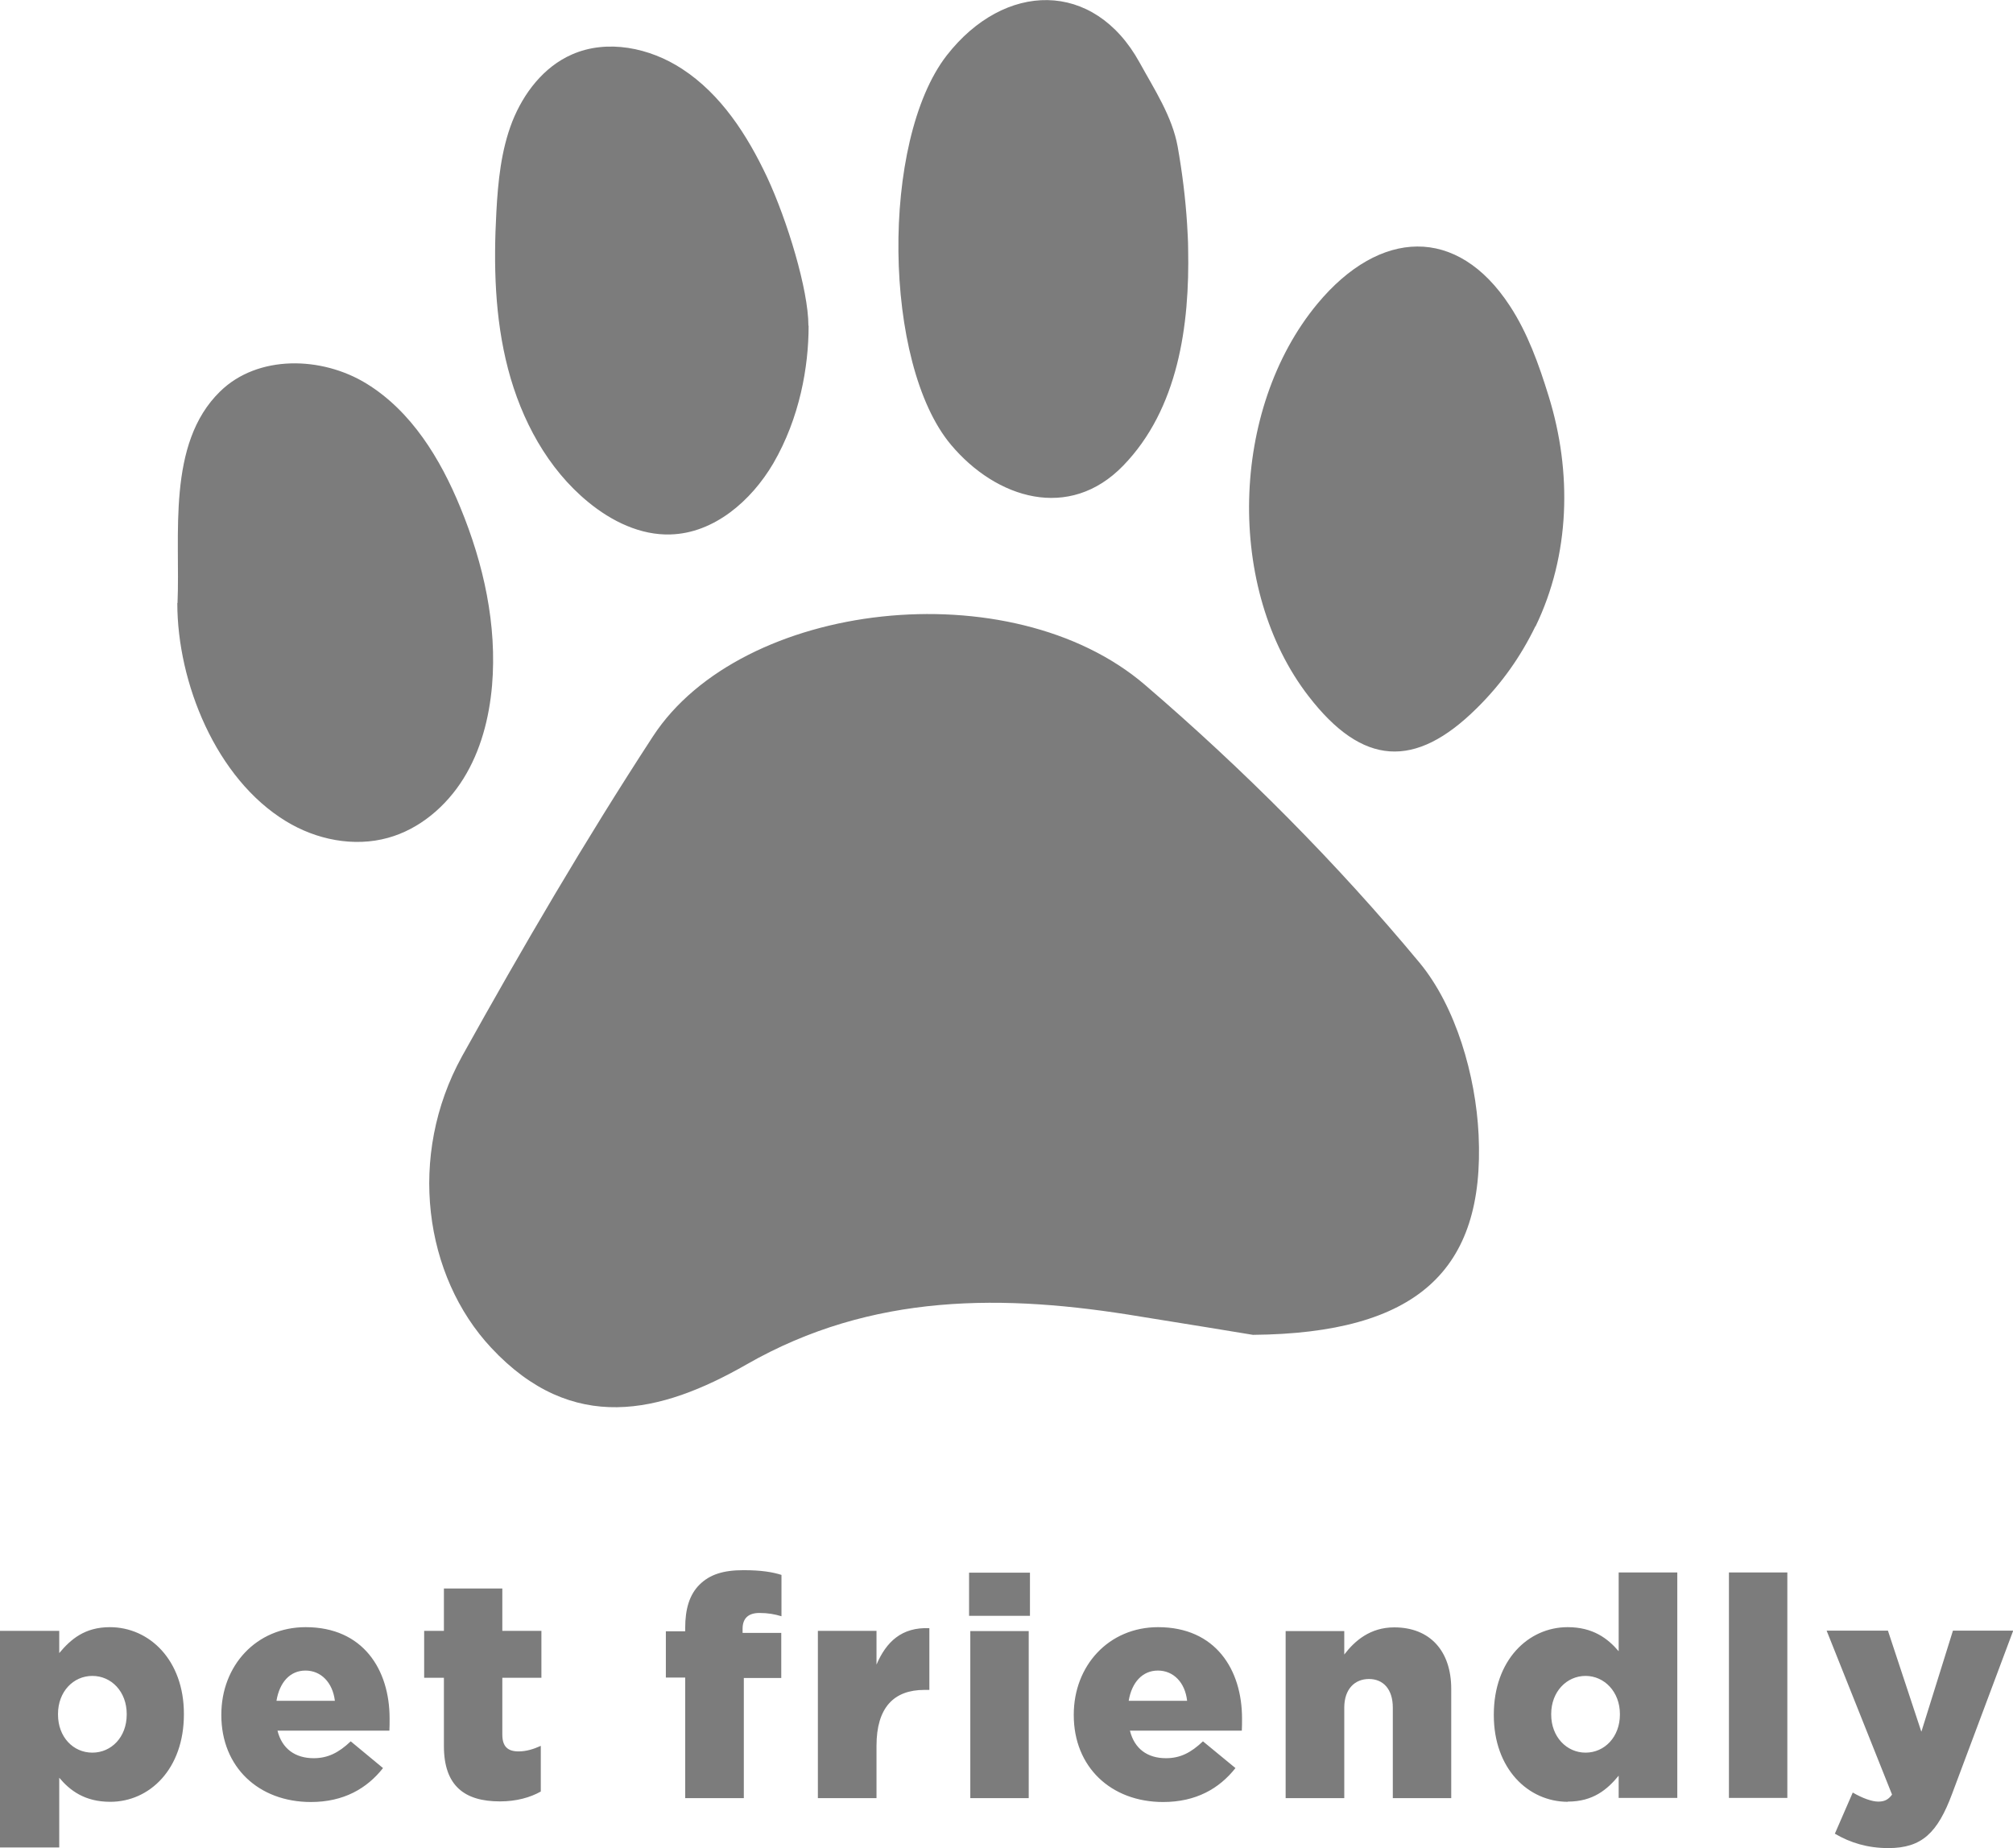
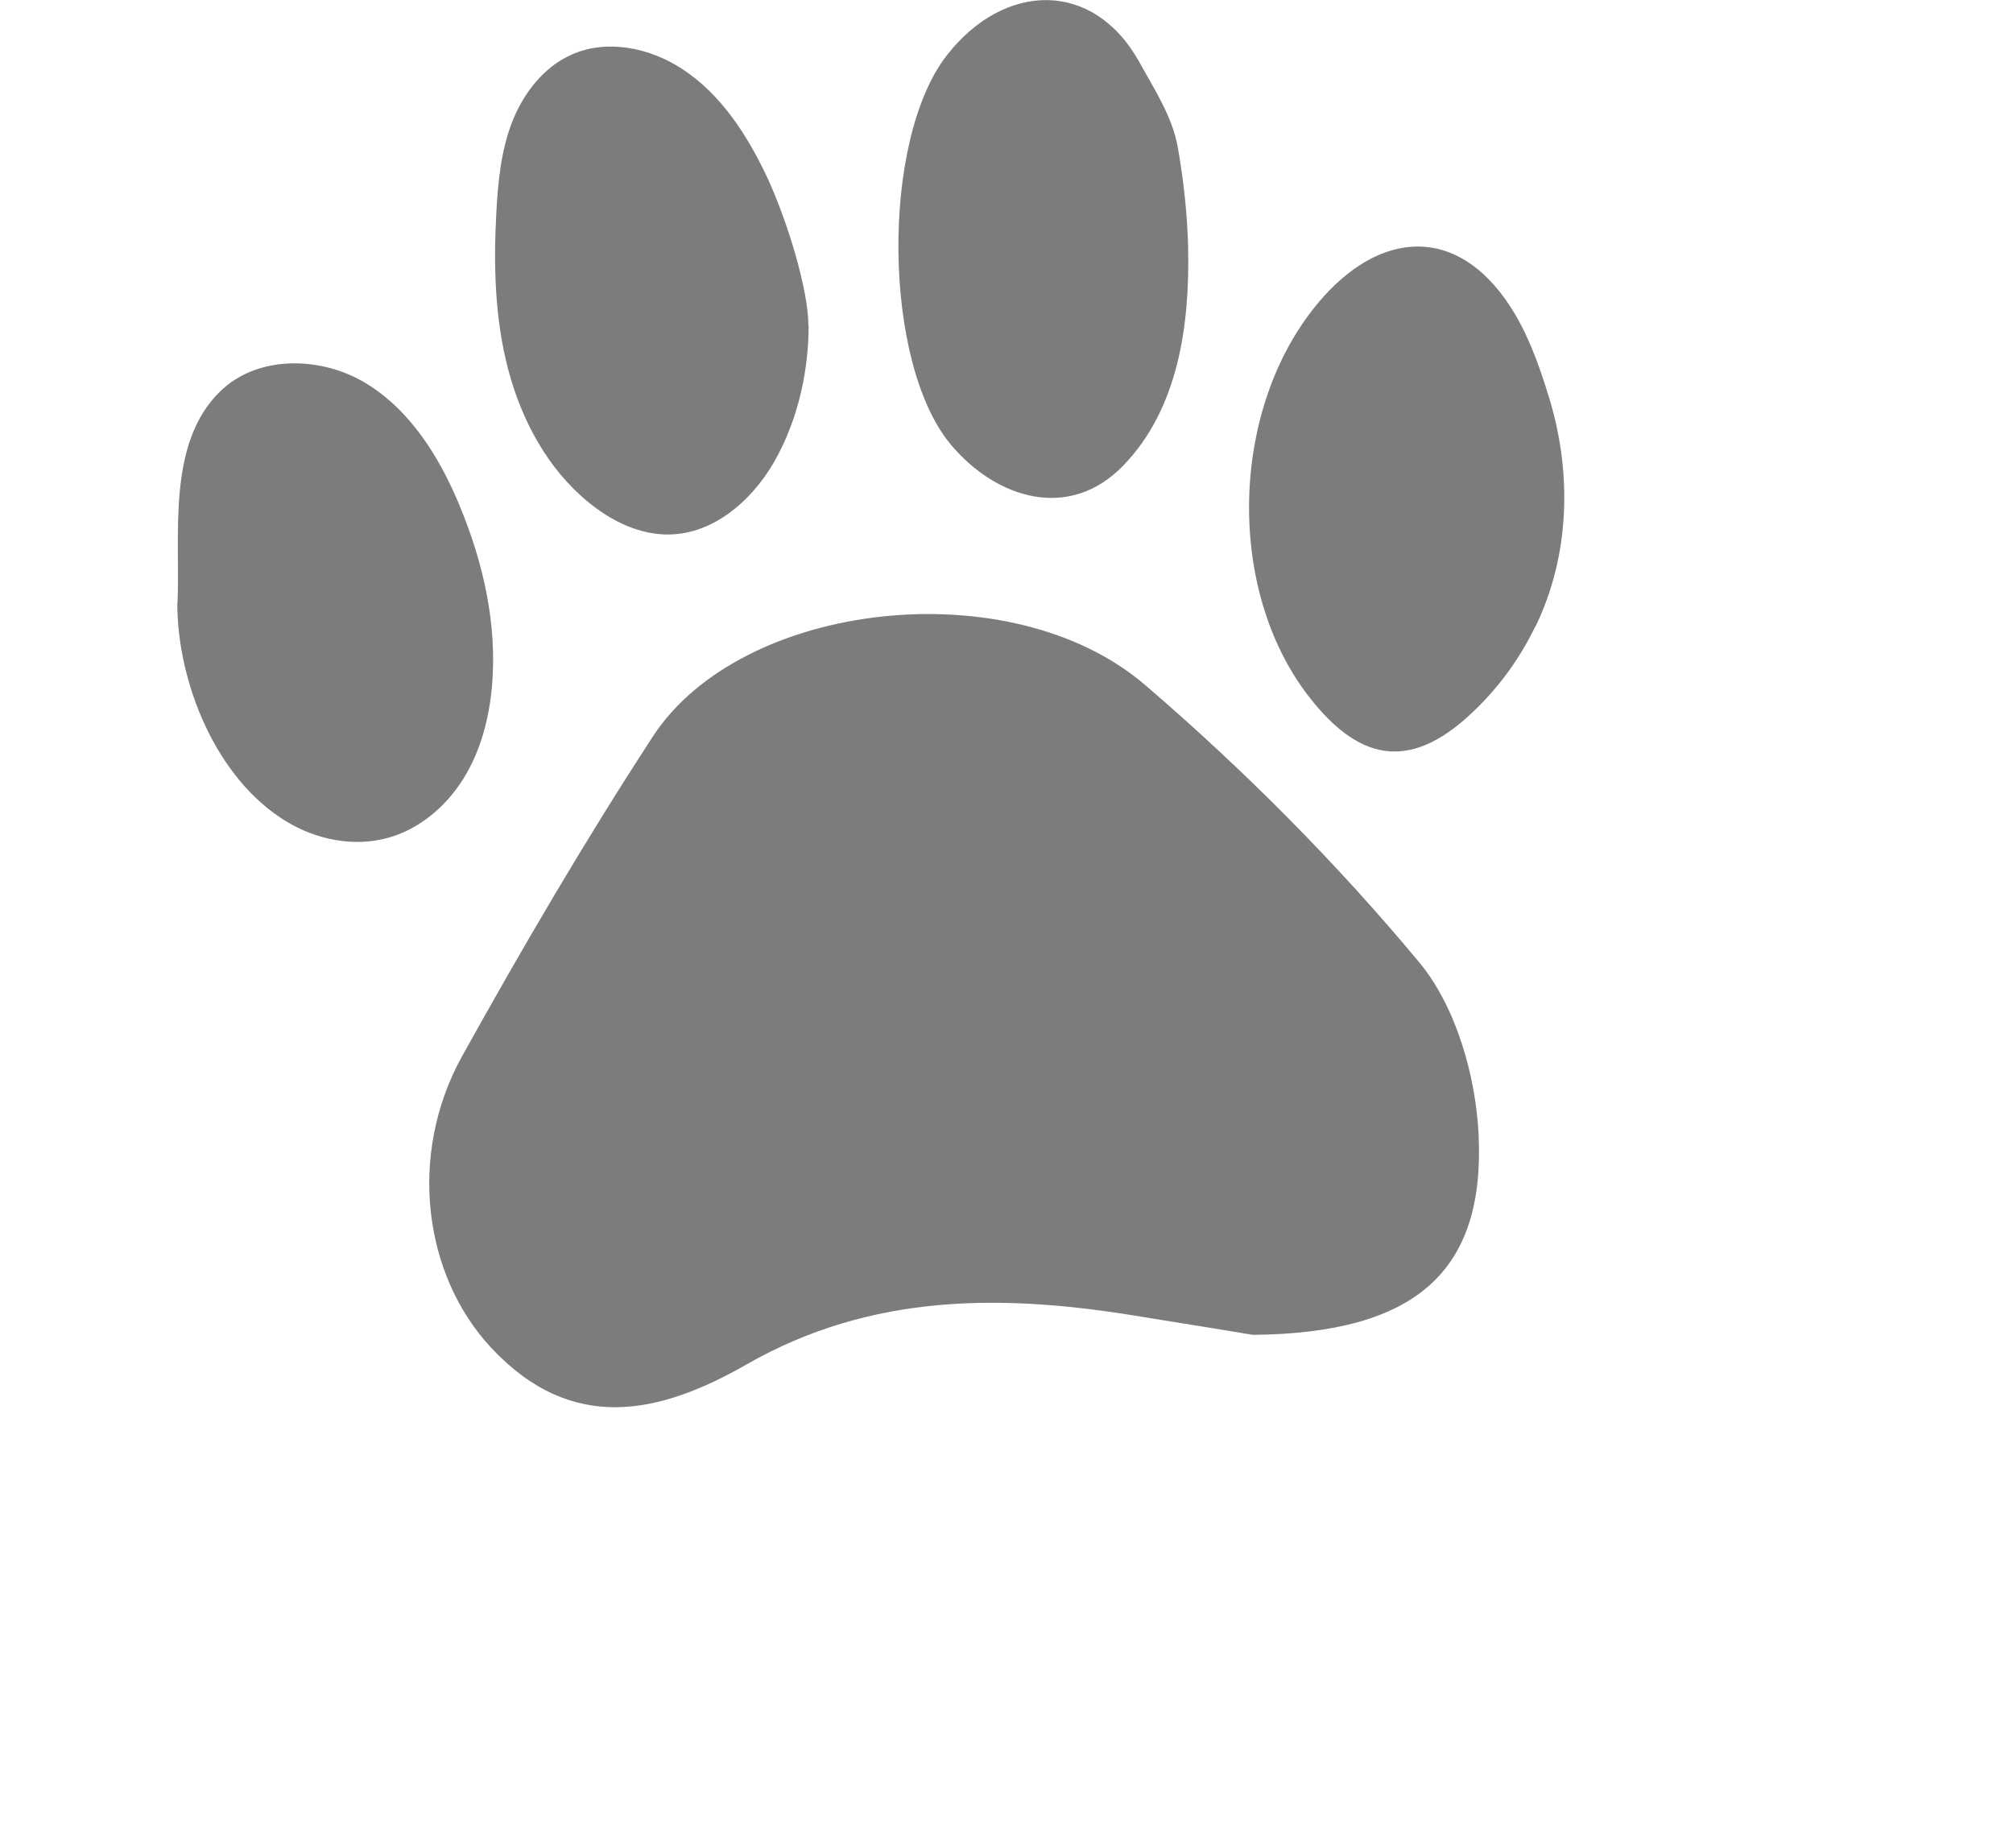
<svg xmlns="http://www.w3.org/2000/svg" id="Layer_2" data-name="Layer 2" viewBox="0 0 97.86 89.84">
  <defs>
    <style> .cls-1 { fill: #7c7c7c; stroke-width: 0px; } </style>
  </defs>
  <g id="Layer_1-2" data-name="Layer 1">
    <g>
-       <path class="cls-1" d="m57.71,10.9c-.08-1.27-.24-2.54-.46-3.78-.27-1.47-1.13-2.77-1.85-4.08-2.22-4.03-6.57-3.95-9.38-.34-3.22,4.16-3.1,14.98.21,18.92,2.21,2.63,5.75,3.72,8.37,1.02,2.68-2.76,3.24-6.83,3.16-10.56,0-.39-.03-.79-.05-1.18ZM8.62,29.32c0,3.86,1.88,8.53,5.28,10.6,1.47.9,3.3,1.27,4.96.81,1.53-.42,2.83-1.53,3.67-2.88s1.25-2.93,1.39-4.52c.25-2.95-.41-5.92-1.54-8.66-.97-2.37-2.38-4.68-4.56-6.02s-5.29-1.41-7.12.38c-2.61,2.54-1.93,7.02-2.07,10.28m30.67-13.48c0-1.74-1.03-5.12-2.01-7.22-.96-2.04-2.24-4.03-4.13-5.26-1.57-1.03-3.64-1.46-5.36-.7-1.37.6-2.35,1.88-2.9,3.27-.54,1.39-.69,2.9-.77,4.39-.14,2.56-.08,5.15.57,7.63s1.92,4.85,3.9,6.47c1.13.93,2.54,1.62,4,1.57,2.11-.06,3.92-1.63,4.99-3.45,1.29-2.22,1.72-4.7,1.72-6.69m35.34,14.61c1.68-3.47,1.78-7.5.64-11.18-.48-1.56-1.03-3.09-1.89-4.4-2.56-3.92-6.33-3.74-9.35-.11-4.26,5.13-4.46,13.89-.43,19.09,2.61,3.38,5.16,3.56,8.17.58,1.23-1.21,2.15-2.54,2.85-3.98Zm-13.75,34.44c7.95-.07,11.3-3.1,10.98-9.74-.14-2.86-1.1-6.21-2.87-8.35-4.03-4.85-8.55-9.39-13.34-13.5-6.52-5.6-19.62-4.11-23.93,2.5-3.3,5.06-6.35,10.28-9.28,15.55-2.67,4.84-1.84,10.68,1.42,14.17,3.95,4.23,8.23,3.2,12.41.81,6.11-3.5,12.54-3.43,19.14-2.33,2.24.36,4.47.72,5.48.89" />
-       <path class="cls-1" d="m93.4,84.17l-1.62-4.9h-2.98l3.18,7.97c-.19.26-.39.34-.67.34-.31,0-.78-.17-1.24-.44l-.87,2c.75.44,1.59.7,2.6.7,1.62,0,2.39-.73,3.1-2.64l2.97-7.93h-2.93l-1.53,4.9Zm-9.35,3.23h2.84v-10.96h-2.84v10.96Zm-6.97-2.2c-.92,0-1.67-.77-1.67-1.85v-.03c0-1.08.75-1.85,1.67-1.85s1.67.78,1.67,1.85v.03c0,1.08-.74,1.85-1.67,1.85m-.86,2.38c1.22,0,1.91-.58,2.47-1.26v1.08h2.85v-10.96h-2.85v3.83c-.53-.62-1.25-1.17-2.48-1.17-1.92,0-3.59,1.61-3.59,4.25v.03c0,2.6,1.67,4.21,3.6,4.21m-13.72-.18h2.85v-4.4c0-.9.51-1.39,1.2-1.39s1.16.49,1.16,1.39v4.4h2.84v-5.31c0-1.85-1.04-2.99-2.77-2.99-1.16,0-1.91.64-2.43,1.32v-1.14h-2.85v8.12Zm-7.63-4.73c.15-.9.67-1.47,1.42-1.47s1.32.57,1.42,1.47h-2.84Zm1.67,4.92c1.61,0,2.74-.66,3.52-1.65l-1.58-1.3c-.59.56-1.11.82-1.8.82-.89,0-1.53-.45-1.75-1.34h5.44c.01-.19.01-.41.01-.59,0-2.38-1.29-4.44-4.08-4.44-2.4,0-4.1,1.87-4.1,4.25v.03c0,2.51,1.8,4.22,4.35,4.22m-9.38-.19h2.84v-8.12h-2.84v8.12Zm-.06-8.86h2.96v-2.1h-2.96v2.1Zm-7.35,8.86h2.85v-2.54c0-1.86.84-2.72,2.33-2.72h.24v-3c-1.35-.06-2.1.67-2.57,1.77v-1.64h-2.85v8.12Zm-6.45,0h2.85v-5.84h1.82v-2.19h-1.88v-.2c0-.52.29-.77.82-.77.42,0,.74.06,1.07.16v-2.01c-.44-.14-.99-.23-1.85-.23-.98,0-1.64.21-2.14.71-.48.48-.69,1.17-.69,2.1v.16h-.94v2.25h.94v5.84Zm-9,.16c.79,0,1.47-.19,1.98-.48v-2.22c-.35.16-.71.27-1.08.27-.53,0-.79-.24-.79-.82v-2.76h1.9v-2.28h-1.9v-2.06h-2.84v2.06h-.96v2.28h.96v3.32c0,1.94,1.01,2.69,2.72,2.69m-10.86-4.89c.15-.9.66-1.47,1.41-1.47s1.32.57,1.43,1.47h-2.84Zm1.67,4.92c1.6,0,2.73-.66,3.51-1.65l-1.57-1.3c-.59.56-1.12.82-1.8.82-.89,0-1.54-.45-1.76-1.34h5.44c.01-.19.01-.41.01-.59,0-2.38-1.29-4.44-4.08-4.44-2.4,0-4.1,1.87-4.1,4.25v.03c0,2.51,1.8,4.22,4.36,4.22m-10.63-2.4c-.94,0-1.67-.77-1.67-1.85v-.03c0-1.08.74-1.85,1.67-1.85s1.67.77,1.67,1.85v.03c0,1.1-.75,1.85-1.67,1.85m-4.46,4.61h2.85v-3.39c.52.62,1.24,1.17,2.48,1.17,1.92,0,3.58-1.6,3.58-4.25v-.03c0-2.6-1.67-4.21-3.6-4.21-1.22,0-1.9.59-2.46,1.26v-1.08H0v10.53Z" />
+       <path class="cls-1" d="m57.71,10.9c-.08-1.27-.24-2.54-.46-3.78-.27-1.47-1.13-2.77-1.85-4.08-2.22-4.03-6.57-3.95-9.38-.34-3.22,4.16-3.1,14.98.21,18.92,2.21,2.63,5.75,3.72,8.37,1.02,2.68-2.76,3.24-6.83,3.16-10.56,0-.39-.03-.79-.05-1.18M8.62,29.32c0,3.86,1.88,8.53,5.28,10.6,1.47.9,3.3,1.27,4.96.81,1.53-.42,2.83-1.53,3.67-2.88s1.25-2.93,1.39-4.52c.25-2.95-.41-5.92-1.54-8.66-.97-2.37-2.38-4.68-4.56-6.02s-5.29-1.41-7.12.38c-2.61,2.54-1.93,7.02-2.07,10.28m30.67-13.48c0-1.74-1.03-5.12-2.01-7.22-.96-2.04-2.24-4.03-4.13-5.26-1.57-1.03-3.64-1.46-5.36-.7-1.37.6-2.35,1.88-2.9,3.27-.54,1.39-.69,2.9-.77,4.39-.14,2.56-.08,5.15.57,7.63s1.92,4.85,3.9,6.47c1.13.93,2.54,1.62,4,1.57,2.11-.06,3.92-1.63,4.99-3.45,1.29-2.22,1.72-4.7,1.72-6.69m35.34,14.61c1.68-3.47,1.78-7.5.64-11.18-.48-1.56-1.03-3.09-1.89-4.4-2.56-3.92-6.33-3.74-9.35-.11-4.26,5.13-4.46,13.89-.43,19.09,2.61,3.38,5.16,3.56,8.17.58,1.23-1.21,2.15-2.54,2.85-3.98Zm-13.75,34.44c7.95-.07,11.3-3.1,10.98-9.74-.14-2.86-1.1-6.21-2.87-8.35-4.03-4.85-8.55-9.39-13.34-13.5-6.52-5.6-19.62-4.11-23.93,2.5-3.3,5.06-6.35,10.28-9.28,15.55-2.67,4.84-1.84,10.68,1.42,14.17,3.95,4.23,8.23,3.2,12.41.81,6.11-3.5,12.54-3.43,19.14-2.33,2.24.36,4.47.72,5.48.89" />
    </g>
  </g>
</svg>